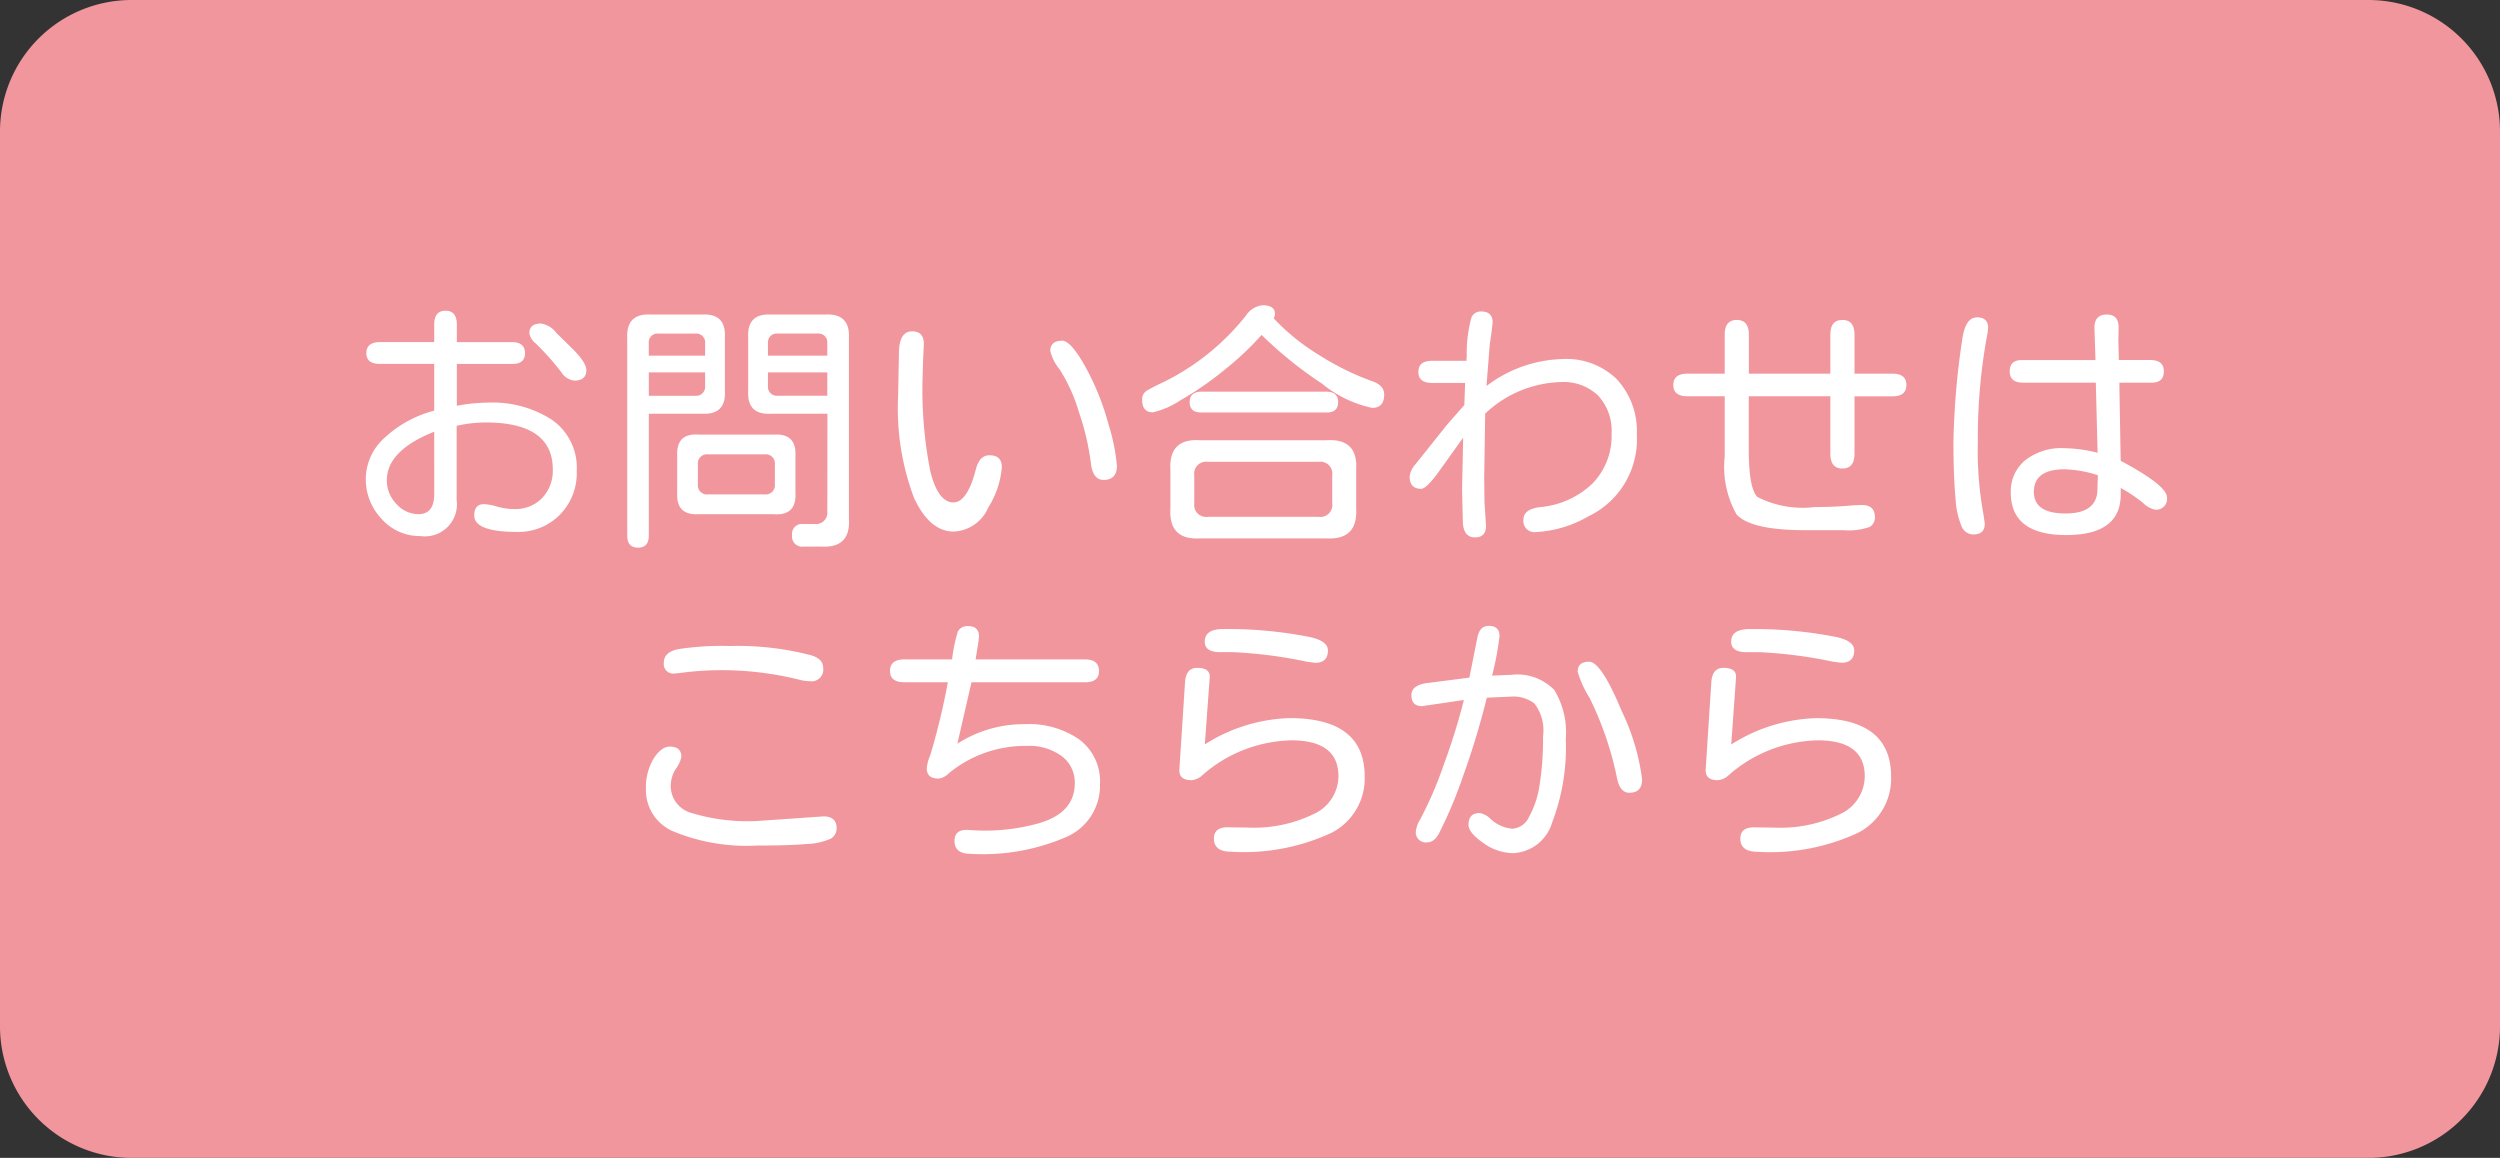
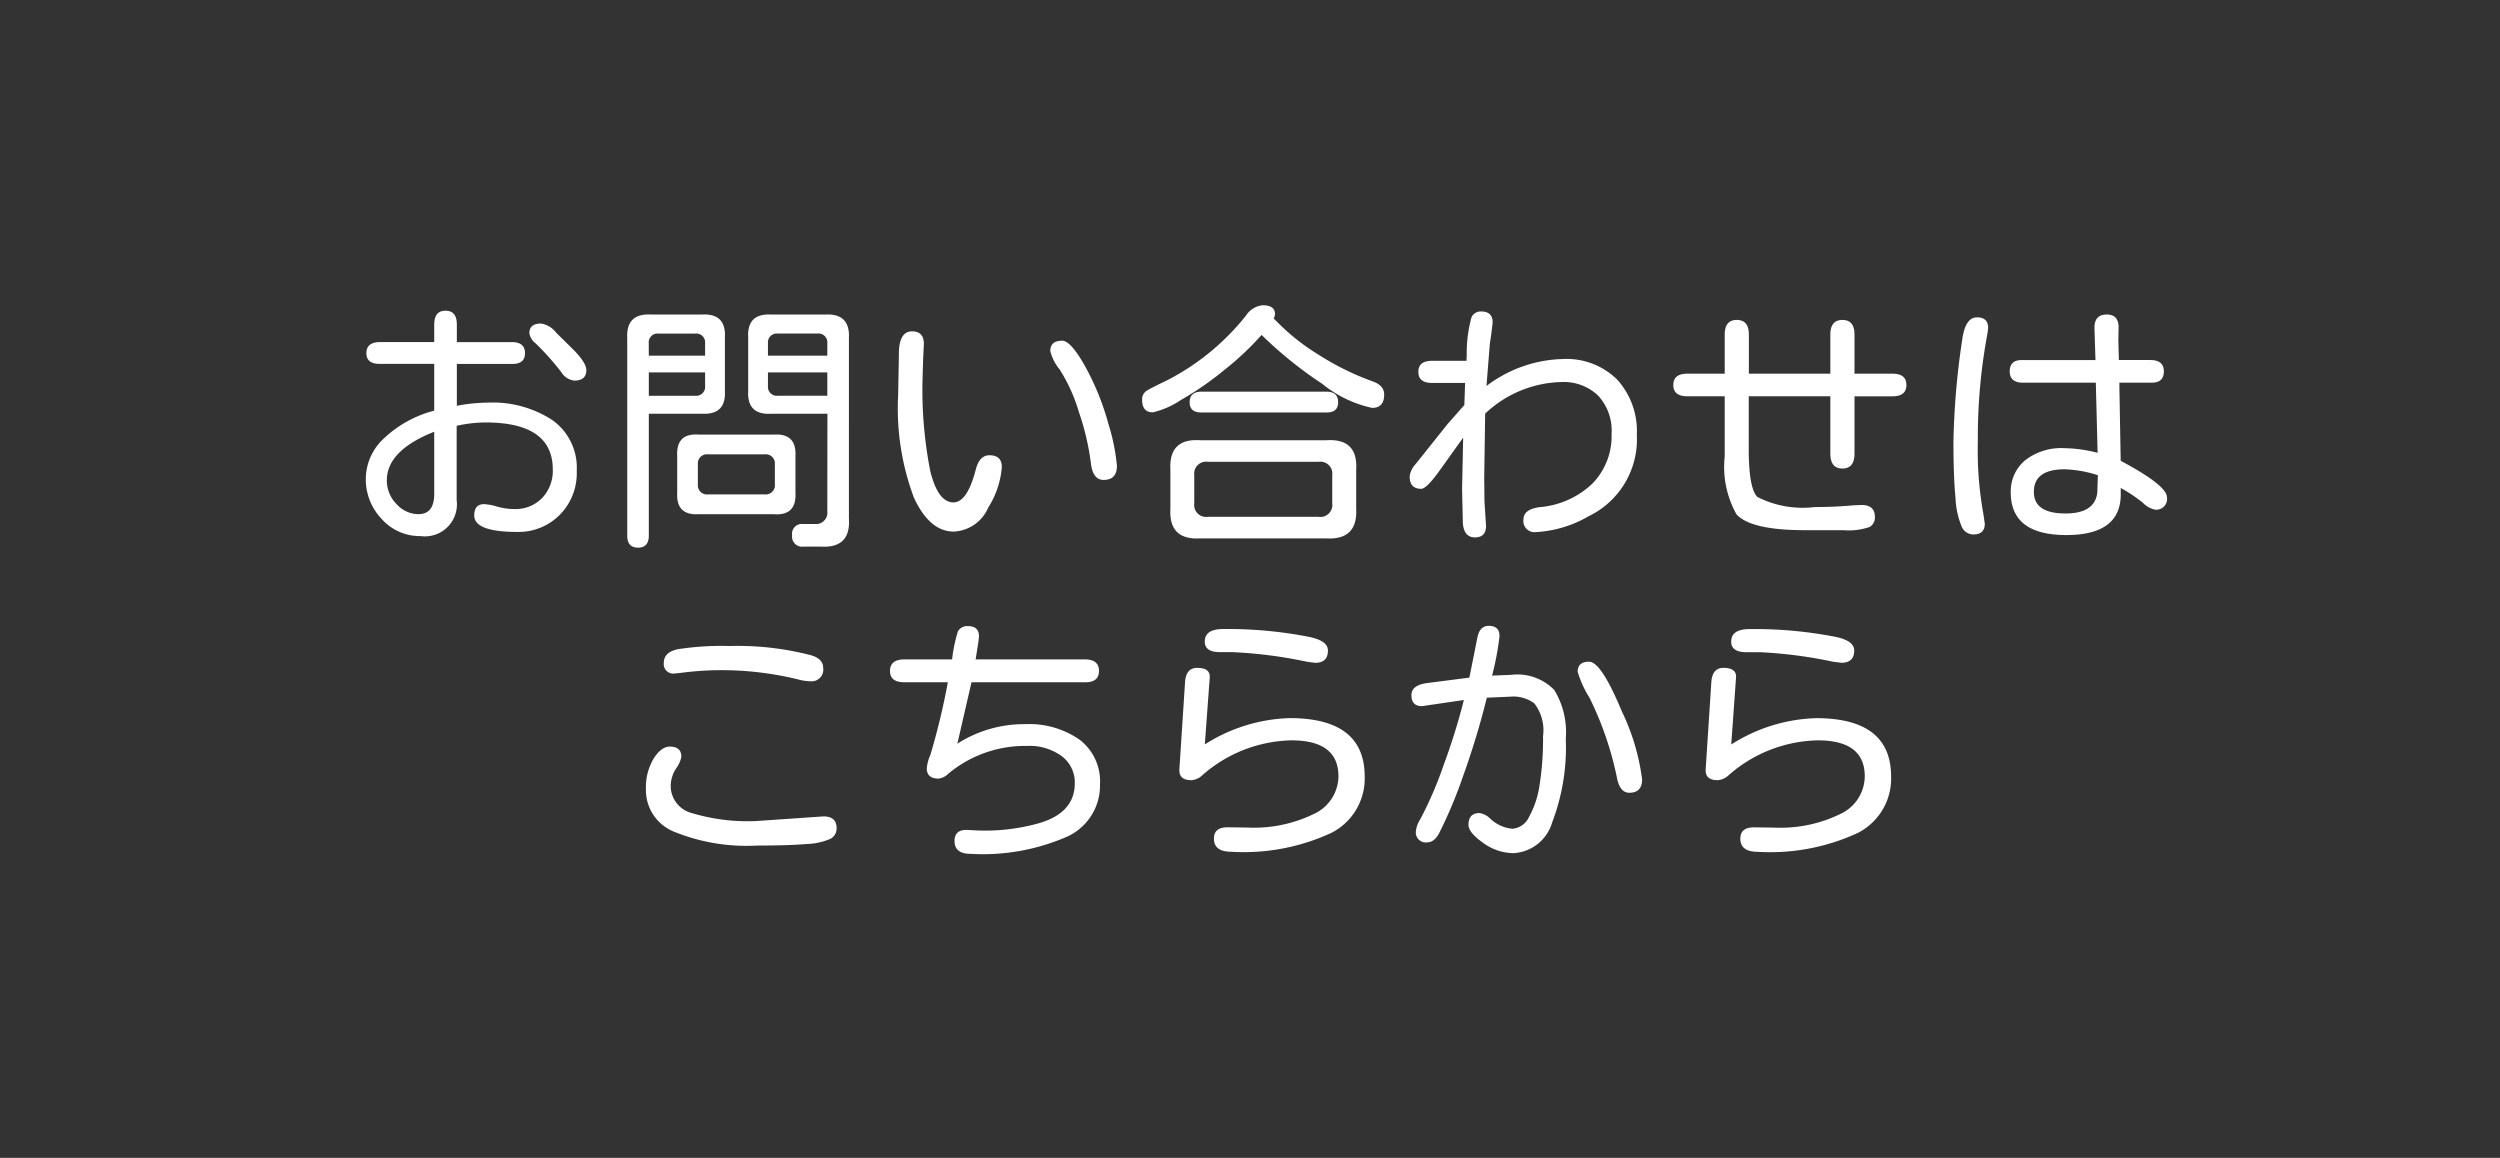
<svg xmlns="http://www.w3.org/2000/svg" width="95" height="44" viewBox="0 0 95 44">
  <rect x="0" y="0" width="95" height="44" fill="#333333" stroke="none" />
  <g id="グループ_771" data-name="グループ 771" transform="translate(-4427 -13025)">
-     <path id="パス_374" data-name="パス 374" d="M5,0H90a5,5,0,0,1,5,5V39a5,5,0,0,1-5,5H5a5,5,0,0,1-5-5V5A5,5,0,0,1,5,0Z" transform="translate(4427 13025)" fill="#f1969c" />
    <path id="パス_377" data-name="パス 377" d="M-31.5-6.172h-2.07q-.508,0-.508-.41t.508-.42h2.07v-.664q0-.527.43-.527t.43.527V-7h2.09q.5,0,.5.42t-.5.41h-2.09V-4.58A6.423,6.423,0,0,1-29.463-4.7a4.15,4.15,0,0,1,2.446.659,2.212,2.212,0,0,1,.933,1.929,2.25,2.25,0,0,1-.654,1.685,2.2,2.2,0,0,1-1.6.64q-1.641,0-1.641-.625,0-.43.371-.43a2.005,2.005,0,0,1,.5.093,2.372,2.372,0,0,0,.649.093,1.406,1.406,0,0,0,1.06-.42,1.5,1.5,0,0,0,.405-1.084q0-1.787-2.559-1.787a5.279,5.279,0,0,0-1.094.127V-1A1.218,1.218,0,0,1-32.021.371,1.934,1.934,0,0,1-33.5-.283,2.185,2.185,0,0,1-34.1-1.816a2.118,2.118,0,0,1,.708-1.543A4.385,4.385,0,0,1-31.5-4.395Zm0,2.578q-1.8.713-1.8,1.846a1.27,1.27,0,0,0,.366.9,1.124,1.124,0,0,0,.835.386q.6,0,.6-.771Zm4.063-4.111a.9.9,0,0,1,.576.352l.615.605q.527.527.527.811,0,.4-.459.4a.669.669,0,0,1-.493-.322q-.249-.322-.5-.6t-.483-.5a.61.61,0,0,1-.229-.371Q-27.891-7.705-27.441-7.705Zm4.092,3.428V.352q0,.459-.41.459t-.41-.459v-7.5q-.049-.947.889-.9h1.953q.918-.049.869.869v2.031q.049.918-.869.869Zm0-2.207h2.139v-.479a.335.335,0,0,0-.371-.361h-1.4a.335.335,0,0,0-.371.361Zm0,.635v.889h1.768a.339.339,0,0,0,.371-.371V-5.85Zm6.787,1.572H-18.7q-.918.049-.869-.869V-7.178q-.049-.918.869-.869h2.07q.938-.049.889.9V-.3Q-15.664.84-16.807.771h-.654A.384.384,0,0,1-17.9.342a.376.376,0,0,1,.42-.43h.449a.43.43,0,0,0,.469-.479ZM-18.818-5.85v.518a.339.339,0,0,0,.371.371h1.885V-5.85Zm0-.635h2.256v-.479a.335.335,0,0,0-.371-.361h-1.514a.335.335,0,0,0-.371.361Zm.234,6.025h-2.871q-.859.049-.811-.82V-2.666q-.049-.879.811-.82h2.871q.859-.049.811.82v1.387Q-17.725-.4-18.584-.459Zm-2.52-.752h2.168a.348.348,0,0,0,.381-.381v-.762a.348.348,0,0,0-.381-.381H-21.1a.348.348,0,0,0-.381.381v.762A.348.348,0,0,0-21.1-1.211ZM-10.4-2.7q.469,0,.469.449a3.335,3.335,0,0,1-.513,1.533,1.5,1.5,0,0,1-1.313.918q-.918,0-1.514-1.289a9.663,9.663,0,0,1-.6-3.877l.029-1.543q-.01-.9.5-.9.449,0,.449.479l-.029.6-.02.674a16,16,0,0,0,.293,3.56q.293,1.187.879,1.187.527,0,.85-1.25Q-10.781-2.7-10.4-2.7Zm2.754-4.355q.342,0,.894,1a9.815,9.815,0,0,1,.874,2.173A7.574,7.574,0,0,1-5.557-2.3q0,.537-.508.537-.4,0-.479-.615A9.573,9.573,0,0,0-7-4.336a6.3,6.3,0,0,0-.737-1.631,1.755,1.755,0,0,1-.352-.693Q-8.086-7.051-7.646-7.051ZM.4-7.9l.078.078A8.17,8.17,0,0,0,2.095-6.528,10.221,10.221,0,0,0,4.16-5.508q.439.156.439.5,0,.508-.459.508a4.506,4.506,0,0,1-1.9-.918,15.366,15.366,0,0,1-2.3-1.855A10.972,10.972,0,0,1-1.455-5.957,12.026,12.026,0,0,1-3.125-4.8a3.253,3.253,0,0,1-1.064.469q-.41,0-.41-.479a.38.38,0,0,1,.181-.347q.181-.112.718-.366A9.167,9.167,0,0,0-.645-8.018.851.851,0,0,1-.02-8.4q.469,0,.469.332A.387.387,0,0,1,.4-7.9ZM2.4.459H-2.4Q-3.594.527-3.525-.674V-2.139Q-3.594-3.35-2.4-3.271H2.4Q3.613-3.35,3.535-2.139V-.674Q3.6.527,2.4.459Zm-.293-.82a.453.453,0,0,0,.518-.508V-1.943a.453.453,0,0,0-.518-.508H-2.1a.453.453,0,0,0-.518.508V-.869A.453.453,0,0,0-2.1-.361ZM-2.354-4.326q-.439,0-.439-.391t.439-.4H2.4q.449,0,.449.4T2.4-4.326ZM8.486-5.332a4.986,4.986,0,0,1,2.9-1.025,2.735,2.735,0,0,1,2.061.776,2.9,2.9,0,0,1,.752,2.1,3.241,3.241,0,0,1-1.836,3.1,4.451,4.451,0,0,1-1.992.6.423.423,0,0,1-.479-.479q0-.391.625-.469a3.3,3.3,0,0,0,2-.9,2.586,2.586,0,0,0,.723-1.89,1.961,1.961,0,0,0-.513-1.45,1.894,1.894,0,0,0-1.4-.513,4.351,4.351,0,0,0-2.891,1.2v.029L8.4-1.836l.01.9.059.918q0,.439-.42.439T7.588-.127L7.559-1.406,7.6-3.369,6.67-2.07q-.469.645-.664.645-.439,0-.439-.469a.837.837,0,0,1,.225-.469L7-3.877l.645-.732.029-.84H6.416q-.518,0-.518-.42t.518-.42H7.725l.01-.156v-.146a5.1,5.1,0,0,1,.181-1.348.381.381,0,0,1,.366-.225q.439,0,.439.42l-.049.42-.059.391ZM21.553-5.8V-7.285q0-.557.459-.557t.459.557V-5.8h1.445q.527,0,.527.43t-.527.43H22.471v2.178q0,.566-.459.566t-.459-.566V-4.941h-3.1v2.178q.02,1.357.332,1.65a3.8,3.8,0,0,0,2.178.381q.762,0,1.5-.068l.283-.01q.5,0,.5.459a.41.41,0,0,1-.2.376,2.433,2.433,0,0,1-1,.122H20.664q-2.119.01-2.676-.6a3.684,3.684,0,0,1-.449-2.2V-4.941H16.123q-.537,0-.537-.43t.537-.43h1.416V-7.285q0-.557.459-.557t.459.557V-5.8Zm10.088.342H28.877q-.508,0-.508-.43t.459-.43h2.8l-.039-1.23q0-.5.469-.5.449,0,.449.488l-.01.518.02.723h1.191q.518,0,.518.43t-.459.43h-1.23v.186l.049,2.783q1.758.938,1.758,1.387a.41.41,0,0,1-.459.469A.937.937,0,0,1,33.423-.9a5.772,5.772,0,0,0-.835-.557v.273Q32.568.332,30.518.332q-2.109,0-2.109-1.621A1.533,1.533,0,0,1,28.945-2.5a2.229,2.229,0,0,1,1.514-.469,5.312,5.312,0,0,1,1.25.176Zm.078,3.516a4.561,4.561,0,0,0-1.26-.225q-1.172,0-1.172.859,0,.82,1.2.82,1.123,0,1.211-.8Zm-4.6-6q.43,0,.43.4l-.02.186a21.375,21.375,0,0,0-.371,4.141,13.512,13.512,0,0,0,.215,2.773l.049.342q0,.41-.439.41A.486.486,0,0,1,26.548.02a3.211,3.211,0,0,1-.239-1.1q-.078-.811-.078-2.148a29.412,29.412,0,0,1,.332-3.857Q26.68-7.939,27.119-7.939ZM-16.709,11.023q.5,0,.5.449a.439.439,0,0,1-.229.4,2.419,2.419,0,0,1-.908.2q-.679.059-1.88.059a7.314,7.314,0,0,1-3.174-.532,1.7,1.7,0,0,1-1.055-1.587,2.157,2.157,0,0,1,.293-1.187q.293-.454.615-.454.439,0,.439.391a1.135,1.135,0,0,1-.2.439,1.222,1.222,0,0,0-.205.664A1.067,1.067,0,0,0-21.7,10.9a7.364,7.364,0,0,0,2.432.3Zm-3.545-6.475a11.066,11.066,0,0,1,3.076.352q.459.137.459.479a.445.445,0,0,1-.5.508,1.839,1.839,0,0,1-.449-.068A12.2,12.2,0,0,0-20.7,5.467a11.743,11.743,0,0,0-1.465.107l-.2.02a.363.363,0,0,1-.41-.41q0-.41.557-.518A10.83,10.83,0,0,1-20.254,4.549Zm8.271,1.377h-1.66q-.537,0-.537-.43t.537-.439h1.826V5.027A5.88,5.88,0,0,1-11.6,3.992a.41.41,0,0,1,.381-.2q.42,0,.42.391l-.02.2-.107.674h4.15q.537,0,.537.439t-.537.43h-4.307l-.537,2.334a4.691,4.691,0,0,1,2.578-.742A3.354,3.354,0,0,1-6.987,8.1,1.989,1.989,0,0,1-6.2,9.8a2.132,2.132,0,0,1-1.226,1.982,7.982,7.982,0,0,1-3.687.664q-.615,0-.615-.488,0-.439.488-.42l.4.02a7.558,7.558,0,0,0,2.129-.225q1.553-.371,1.553-1.572a1.245,1.245,0,0,0-.493-1.025,2.072,2.072,0,0,0-1.323-.391A4.556,4.556,0,0,0-11.963,9.4a.618.618,0,0,1-.371.186q-.449,0-.449-.391a1.636,1.636,0,0,1,.137-.508A26.213,26.213,0,0,0-11.982,5.926Zm9.766,2.363a6.333,6.333,0,0,1,3.223-1q2.852,0,2.852,2.217a2.318,2.318,0,0,1-1.265,2.144,7.912,7.912,0,0,1-3.8.718q-.664,0-.664-.5,0-.43.518-.43l.752.01a5.2,5.2,0,0,0,2.539-.522A1.591,1.591,0,0,0,2.861,9.5q0-1.367-1.787-1.367A5.285,5.285,0,0,0-2.314,9.461a.672.672,0,0,1-.41.186q-.488,0-.459-.42l.215-3.311q.039-.537.459-.537.508,0,.479.371Zm1.084-3.506h-.5q-.586,0-.586-.4,0-.479.7-.479A16.072,16.072,0,0,1,1.738,4.2q.723.146.723.518,0,.469-.488.469L1.66,5.145A17.25,17.25,0,0,0-1.133,4.783ZM8.5,6.512a30.53,30.53,0,0,1-.923,3.037,16.878,16.878,0,0,1-.894,2.119q-.186.342-.449.342a.38.38,0,0,1-.43-.43,1.092,1.092,0,0,1,.166-.449A14.224,14.224,0,0,0,6.86,9.065,23.711,23.711,0,0,0,7.627,6.6l-1.592.234q-.4,0-.4-.42,0-.381.605-.459L7.832,5.75l.01-.029.3-1.5q.088-.439.43-.439.41,0,.41.391a11.06,11.06,0,0,1-.283,1.5l.723-.029a1.959,1.959,0,0,1,1.641.576A3.088,3.088,0,0,1,11.5,8.074a8,8,0,0,1-.518,3.179A1.625,1.625,0,0,1,9.512,12.42a1.981,1.981,0,0,1-1.152-.391q-.557-.391-.557-.684,0-.449.42-.449a.755.755,0,0,1,.42.225,1.382,1.382,0,0,0,.83.371.757.757,0,0,0,.63-.449,3.557,3.557,0,0,0,.4-1.206,11.077,11.077,0,0,0,.132-1.86,1.67,1.67,0,0,0-.332-1.25,1.34,1.34,0,0,0-.908-.254Zm3.887-1.367q.459,0,1.24,1.88A8.423,8.423,0,0,1,14.4,9.617q0,.508-.488.508-.342,0-.459-.527A12.524,12.524,0,0,0,12.4,6.512a3.939,3.939,0,0,1-.449-.986Q11.953,5.145,12.383,5.145Zm5.4,3.145a6.333,6.333,0,0,1,3.223-1q2.852,0,2.852,2.217a2.318,2.318,0,0,1-1.265,2.144,7.912,7.912,0,0,1-3.8.718q-.664,0-.664-.5,0-.43.518-.43l.752.01a5.2,5.2,0,0,0,2.539-.522A1.591,1.591,0,0,0,22.861,9.5q0-1.367-1.787-1.367a5.285,5.285,0,0,0-3.389,1.328.672.672,0,0,1-.41.186q-.488,0-.459-.42l.215-3.311q.039-.537.459-.537.508,0,.479.371Zm1.084-3.506h-.5q-.586,0-.586-.4,0-.479.7-.479a16.072,16.072,0,0,1,3.252.293q.723.146.723.518,0,.469-.488.469l-.312-.039A17.25,17.25,0,0,0,18.867,4.783Z" transform="translate(4475 13045)" fill="#fff" />
  </g>
</svg>